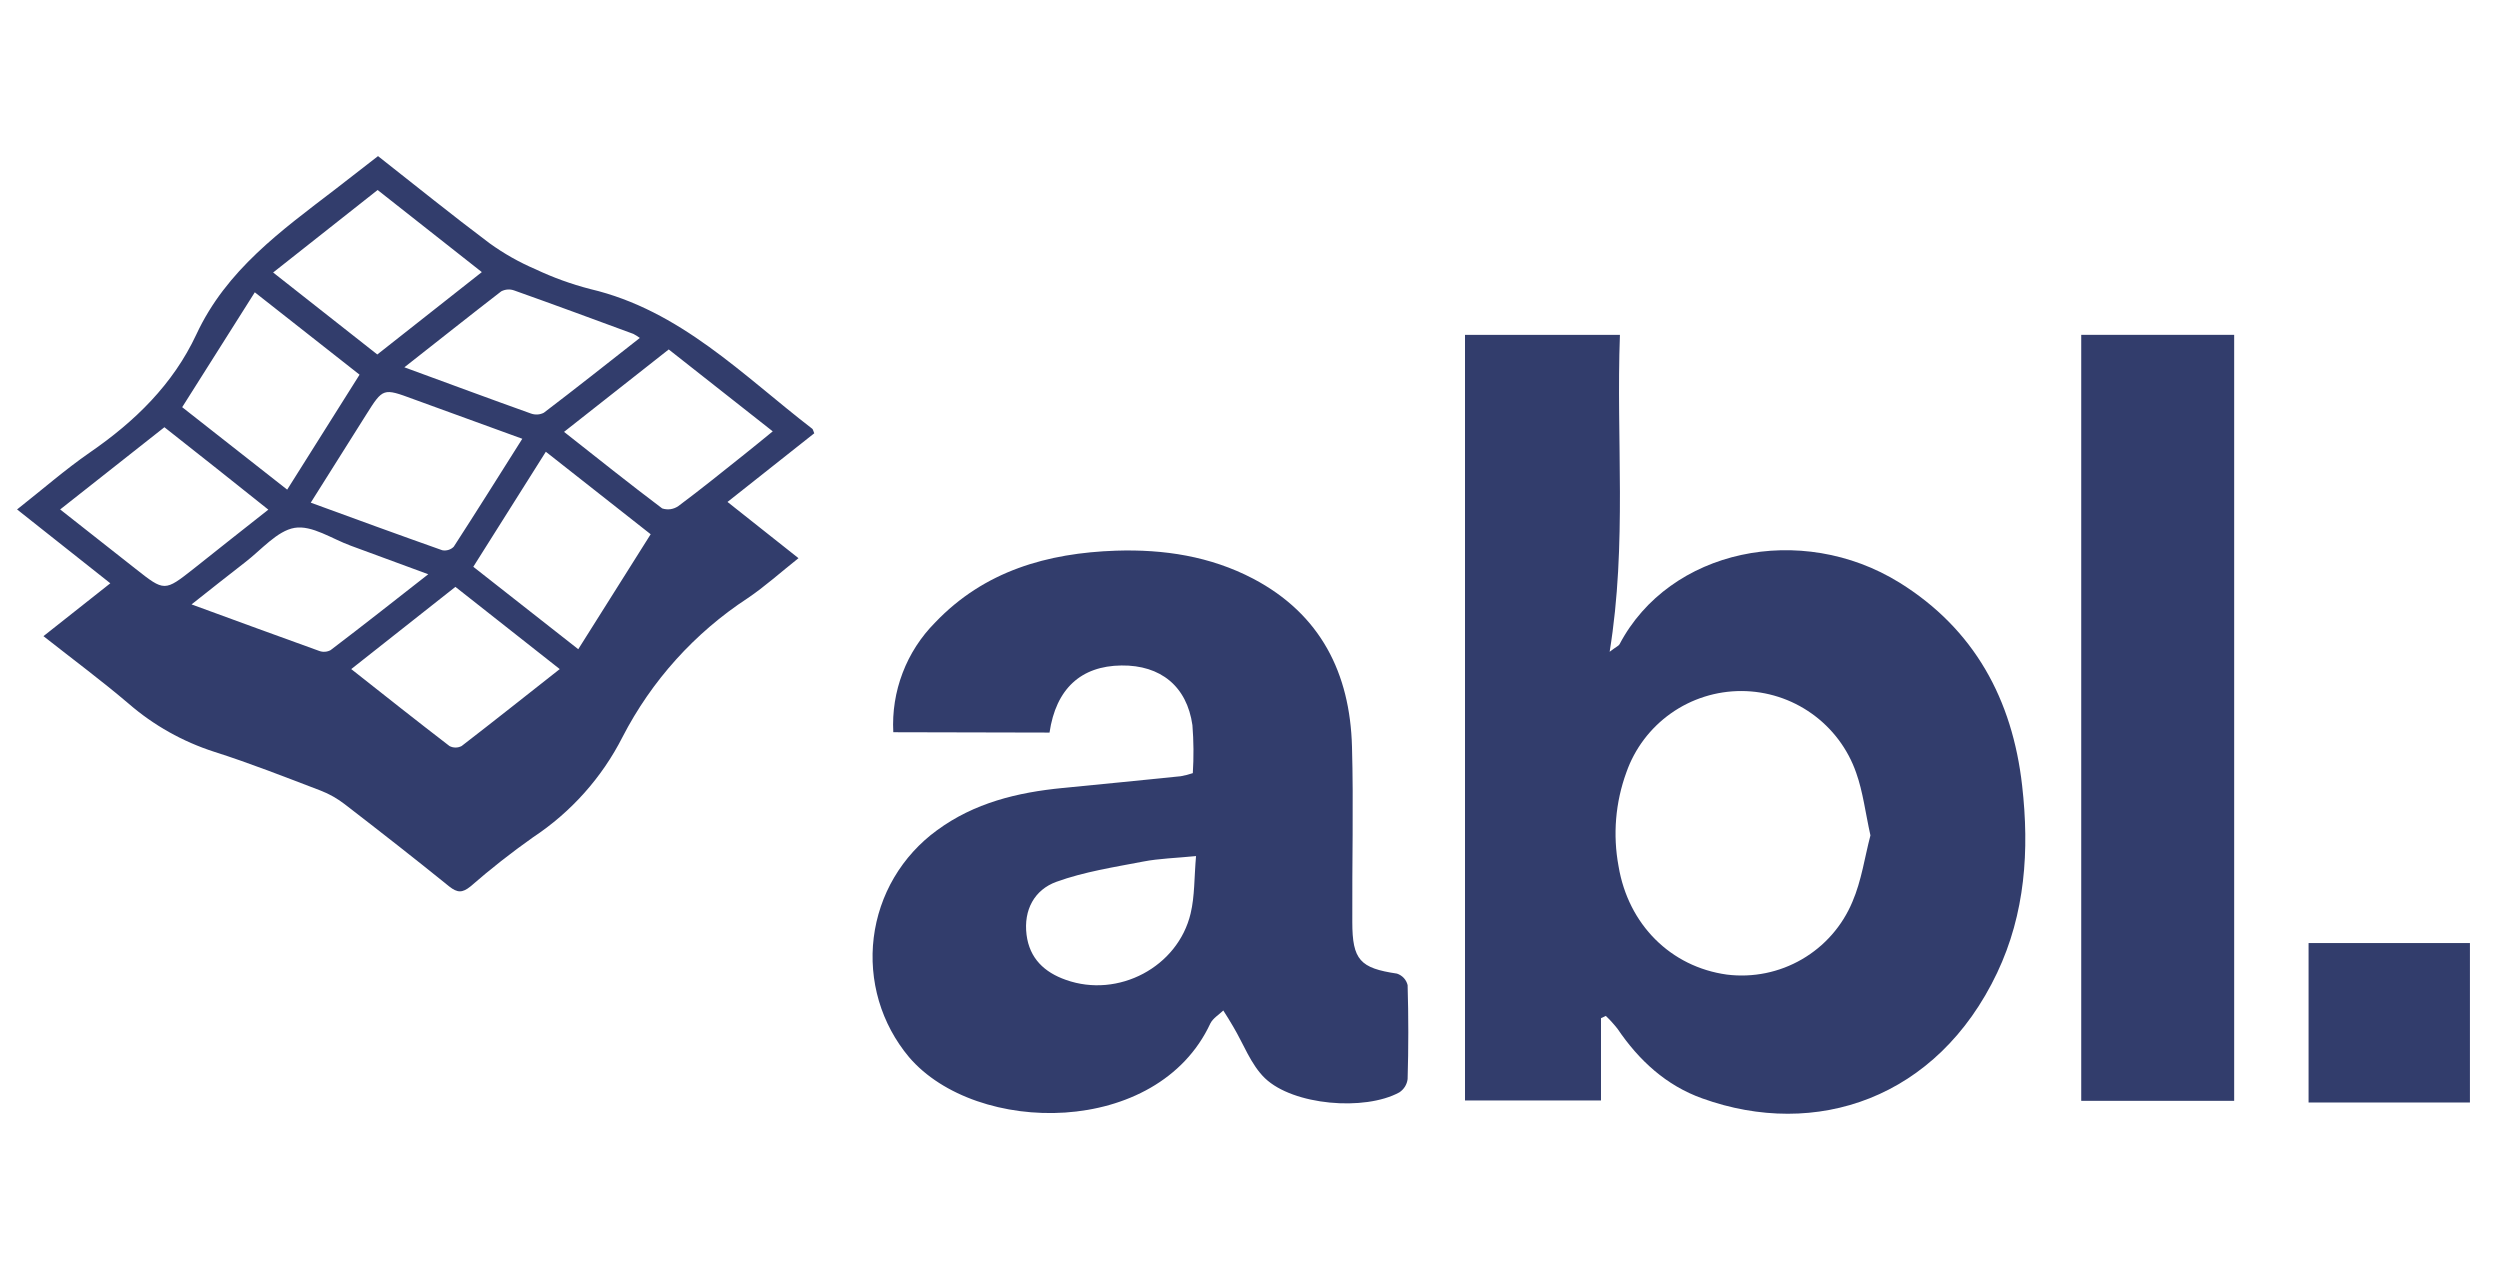
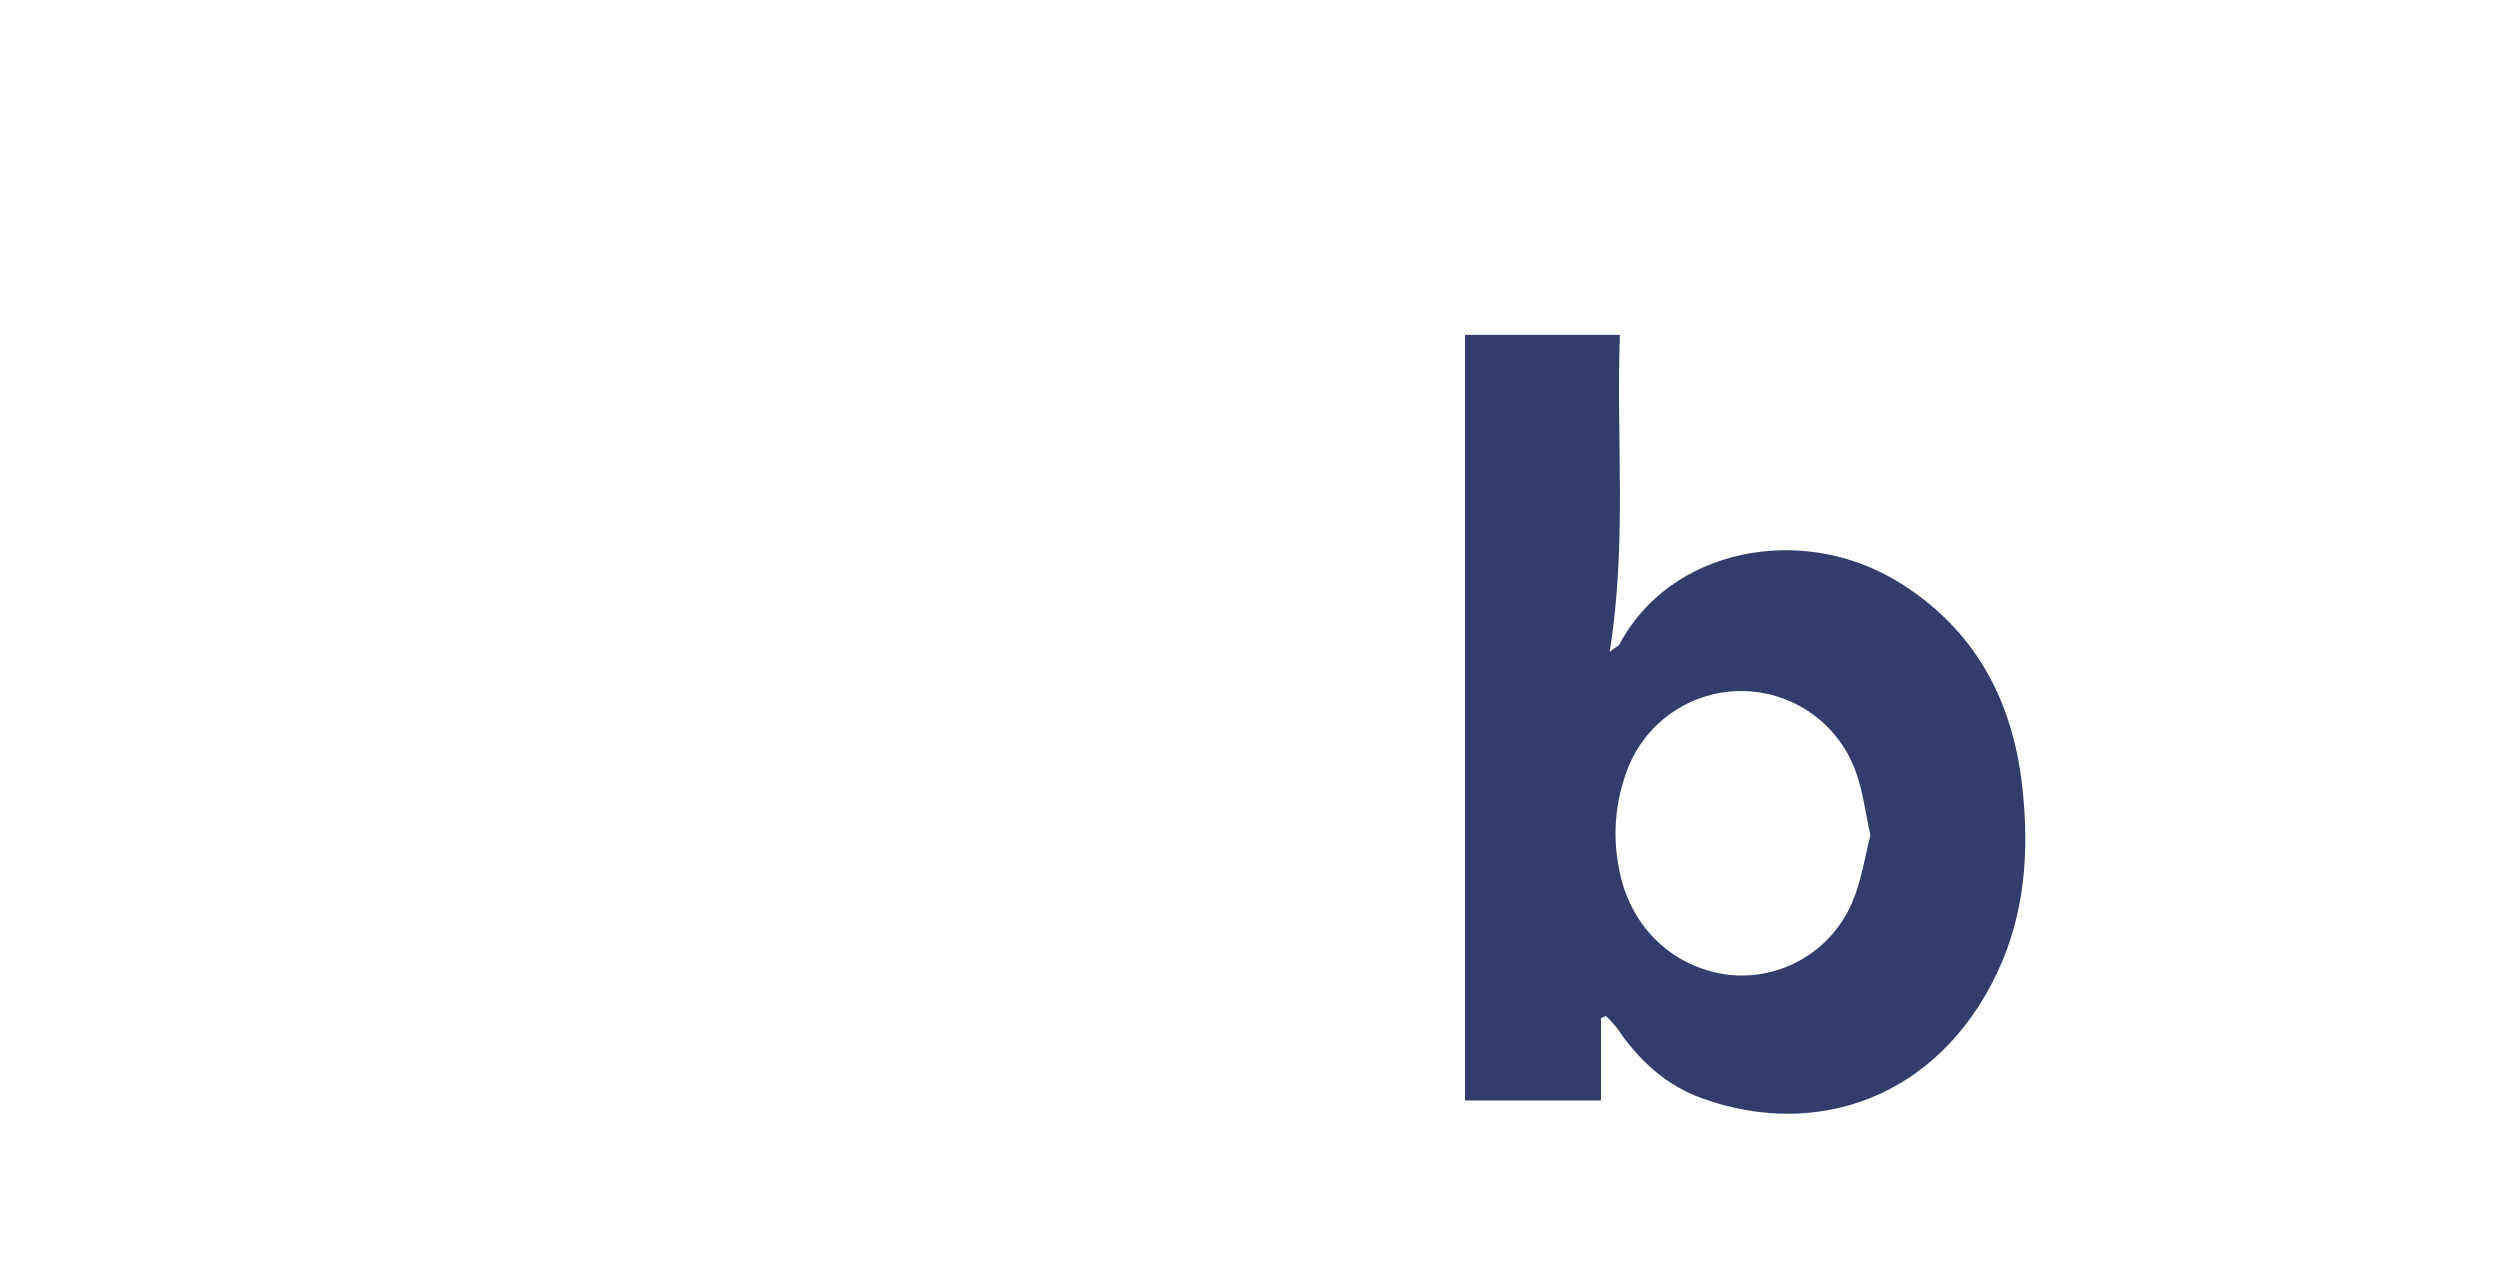
<svg xmlns="http://www.w3.org/2000/svg" width="63" height="32" viewBox="0 0 63 32" fill="none">
  <g clip-path="url(#clip0_5817_29506)">
-     <path d="M62.242 27.783H58.176V23.765H62.242V27.783Z" fill="#323D6C" />
    <path d="M40.345 25.658V27.732H36.918V8.438H40.822C40.724 11.073 41.006 13.695 40.563 16.425C40.726 16.299 40.789 16.278 40.812 16.236C42.071 13.841 45.386 13.145 47.867 14.682C49.754 15.854 50.714 17.628 50.958 19.8C51.143 21.427 51.036 23.022 50.327 24.517C48.817 27.694 45.756 28.708 42.901 27.681C41.988 27.356 41.302 26.723 40.762 25.926C40.671 25.811 40.573 25.702 40.467 25.601L40.345 25.658ZM47.135 21.052C47.008 20.482 46.948 19.958 46.776 19.475C46.567 18.874 46.176 18.353 45.658 17.984C45.141 17.615 44.521 17.416 43.885 17.414C43.249 17.413 42.628 17.609 42.108 17.976C41.589 18.343 41.196 18.862 40.985 19.462C40.708 20.22 40.64 21.038 40.788 21.832C41.033 23.296 42.099 24.364 43.519 24.56C44.174 24.641 44.838 24.506 45.409 24.174C45.98 23.843 46.427 23.334 46.681 22.725C46.912 22.189 46.993 21.589 47.135 21.052Z" fill="#323D6C" />
-     <path d="M22.511 18.452C22.484 17.942 22.564 17.433 22.746 16.957C22.927 16.481 23.207 16.048 23.567 15.686C24.808 14.385 26.399 13.936 28.122 13.877C29.324 13.838 30.498 14.016 31.58 14.583C33.28 15.478 34.02 16.966 34.07 18.813C34.111 20.277 34.07 21.76 34.078 23.234C34.078 24.192 34.275 24.397 35.204 24.535C35.27 24.557 35.329 24.595 35.376 24.645C35.423 24.696 35.456 24.758 35.472 24.825C35.495 25.614 35.495 26.403 35.472 27.192C35.464 27.26 35.441 27.325 35.405 27.383C35.368 27.441 35.32 27.491 35.263 27.528C34.389 28.005 32.59 27.854 31.878 27.172C31.523 26.831 31.339 26.31 31.077 25.871C30.996 25.734 30.915 25.599 30.827 25.464C30.718 25.57 30.568 25.658 30.501 25.79C29.168 28.662 24.603 28.625 22.907 26.639C22.56 26.224 22.302 25.744 22.149 25.226C21.997 24.708 21.952 24.164 22.018 23.628C22.084 23.093 22.259 22.576 22.533 22.111C22.808 21.646 23.174 21.242 23.611 20.924C24.553 20.231 25.641 19.968 26.781 19.857C27.772 19.761 28.764 19.662 29.755 19.561C29.858 19.543 29.96 19.517 30.059 19.483C30.084 19.08 30.081 18.676 30.049 18.274C29.911 17.298 29.25 16.758 28.26 16.77C27.24 16.781 26.61 17.358 26.448 18.461L22.511 18.452ZM30.14 21.573C29.628 21.624 29.213 21.633 28.81 21.711C28.073 21.853 27.32 21.968 26.62 22.222C26.07 22.422 25.791 22.927 25.869 23.555C25.944 24.153 26.319 24.503 26.861 24.693C28.18 25.163 29.685 24.368 30.004 23.018C30.108 22.582 30.093 22.115 30.14 21.573Z" fill="#323D6C" />
-     <path d="M18.333 12.649L20.122 14.066C19.673 14.422 19.278 14.779 18.84 15.075C17.505 15.949 16.419 17.154 15.688 18.572C15.168 19.596 14.39 20.467 13.432 21.1C12.885 21.486 12.359 21.9 11.854 22.34C11.652 22.502 11.528 22.502 11.322 22.34C10.455 21.638 9.576 20.952 8.692 20.27C8.504 20.124 8.297 20.006 8.075 19.921C7.187 19.582 6.302 19.233 5.398 18.945C4.606 18.69 3.873 18.279 3.244 17.734C2.566 17.157 1.85 16.625 1.095 16.031L2.78 14.699L0.43 12.838C1.061 12.342 1.638 11.836 2.265 11.402C3.403 10.618 4.36 9.686 4.947 8.43C5.703 6.803 7.091 5.811 8.446 4.772C8.799 4.5 9.15 4.225 9.526 3.934C10.466 4.672 11.389 5.419 12.338 6.131C12.697 6.39 13.082 6.608 13.489 6.782C13.932 6.992 14.395 7.16 14.87 7.283C17.147 7.818 18.715 9.455 20.469 10.805C20.488 10.821 20.493 10.855 20.519 10.919L18.333 12.649ZM13.162 11.057C12.195 10.706 11.304 10.383 10.414 10.057C9.655 9.777 9.653 9.775 9.228 10.449C8.77 11.172 8.316 11.898 7.831 12.667C8.97 13.084 10.056 13.481 11.145 13.866C11.196 13.876 11.25 13.873 11.3 13.858C11.351 13.843 11.397 13.815 11.434 13.778C12.005 12.897 12.563 12.005 13.162 11.057ZM4.591 10.261L7.237 12.339C7.868 11.337 8.459 10.401 9.061 9.442L6.421 7.366L4.591 10.261ZM16.397 13.463L13.755 11.384L11.927 14.283L14.572 16.36C15.192 15.374 15.782 14.439 16.397 13.463ZM16.852 8.806L14.214 10.883C15.071 11.558 15.87 12.197 16.687 12.812C16.755 12.835 16.828 12.841 16.899 12.831C16.97 12.82 17.038 12.793 17.096 12.752C17.656 12.335 18.199 11.895 18.746 11.46C18.982 11.273 19.214 11.081 19.473 10.87L16.852 8.806ZM12.142 6.857L9.516 4.788L6.883 6.867L9.508 8.933L12.142 6.857ZM14.103 16.859L11.476 14.789L8.851 16.861C9.713 17.541 10.515 18.177 11.327 18.8C11.374 18.825 11.426 18.838 11.48 18.838C11.533 18.838 11.585 18.825 11.633 18.8C12.444 18.175 13.245 17.538 14.108 16.859H14.103ZM4.143 10.766L1.516 12.838C2.182 13.362 2.796 13.848 3.415 14.333C4.145 14.909 4.147 14.909 4.879 14.333C5.494 13.845 6.107 13.357 6.762 12.843C5.871 12.129 5.022 11.46 4.143 10.766ZM10.19 9.256C11.328 9.673 12.35 10.053 13.38 10.421C13.432 10.44 13.488 10.448 13.544 10.445C13.6 10.442 13.655 10.427 13.705 10.401C14.502 9.795 15.288 9.172 16.124 8.516C16.072 8.478 16.018 8.444 15.961 8.414C14.961 8.046 13.96 7.675 12.957 7.319C12.904 7.3 12.848 7.292 12.792 7.296C12.736 7.3 12.681 7.316 12.631 7.342C11.839 7.953 11.052 8.58 10.19 9.256ZM10.792 14.471C10.086 14.209 9.466 13.983 8.84 13.752C8.366 13.58 7.864 13.229 7.424 13.302C6.985 13.375 6.582 13.86 6.17 14.175C5.759 14.491 5.315 14.847 4.827 15.231C5.965 15.646 7.001 16.03 8.046 16.404C8.092 16.421 8.141 16.428 8.19 16.424C8.239 16.421 8.287 16.407 8.33 16.384C9.134 15.774 9.923 15.151 10.792 14.471Z" fill="#323D6C" />
-     <path d="M56.301 27.741H52.447V8.438H56.301V27.741Z" fill="#323D6C" />
  </g>
  <defs>
    <clipPath id="clip0_5817_29506">
      <rect width="62.139" height="24.4" fill="white" transform="translate(0.4 3.8)" />
    </clipPath>
  </defs>
</svg>